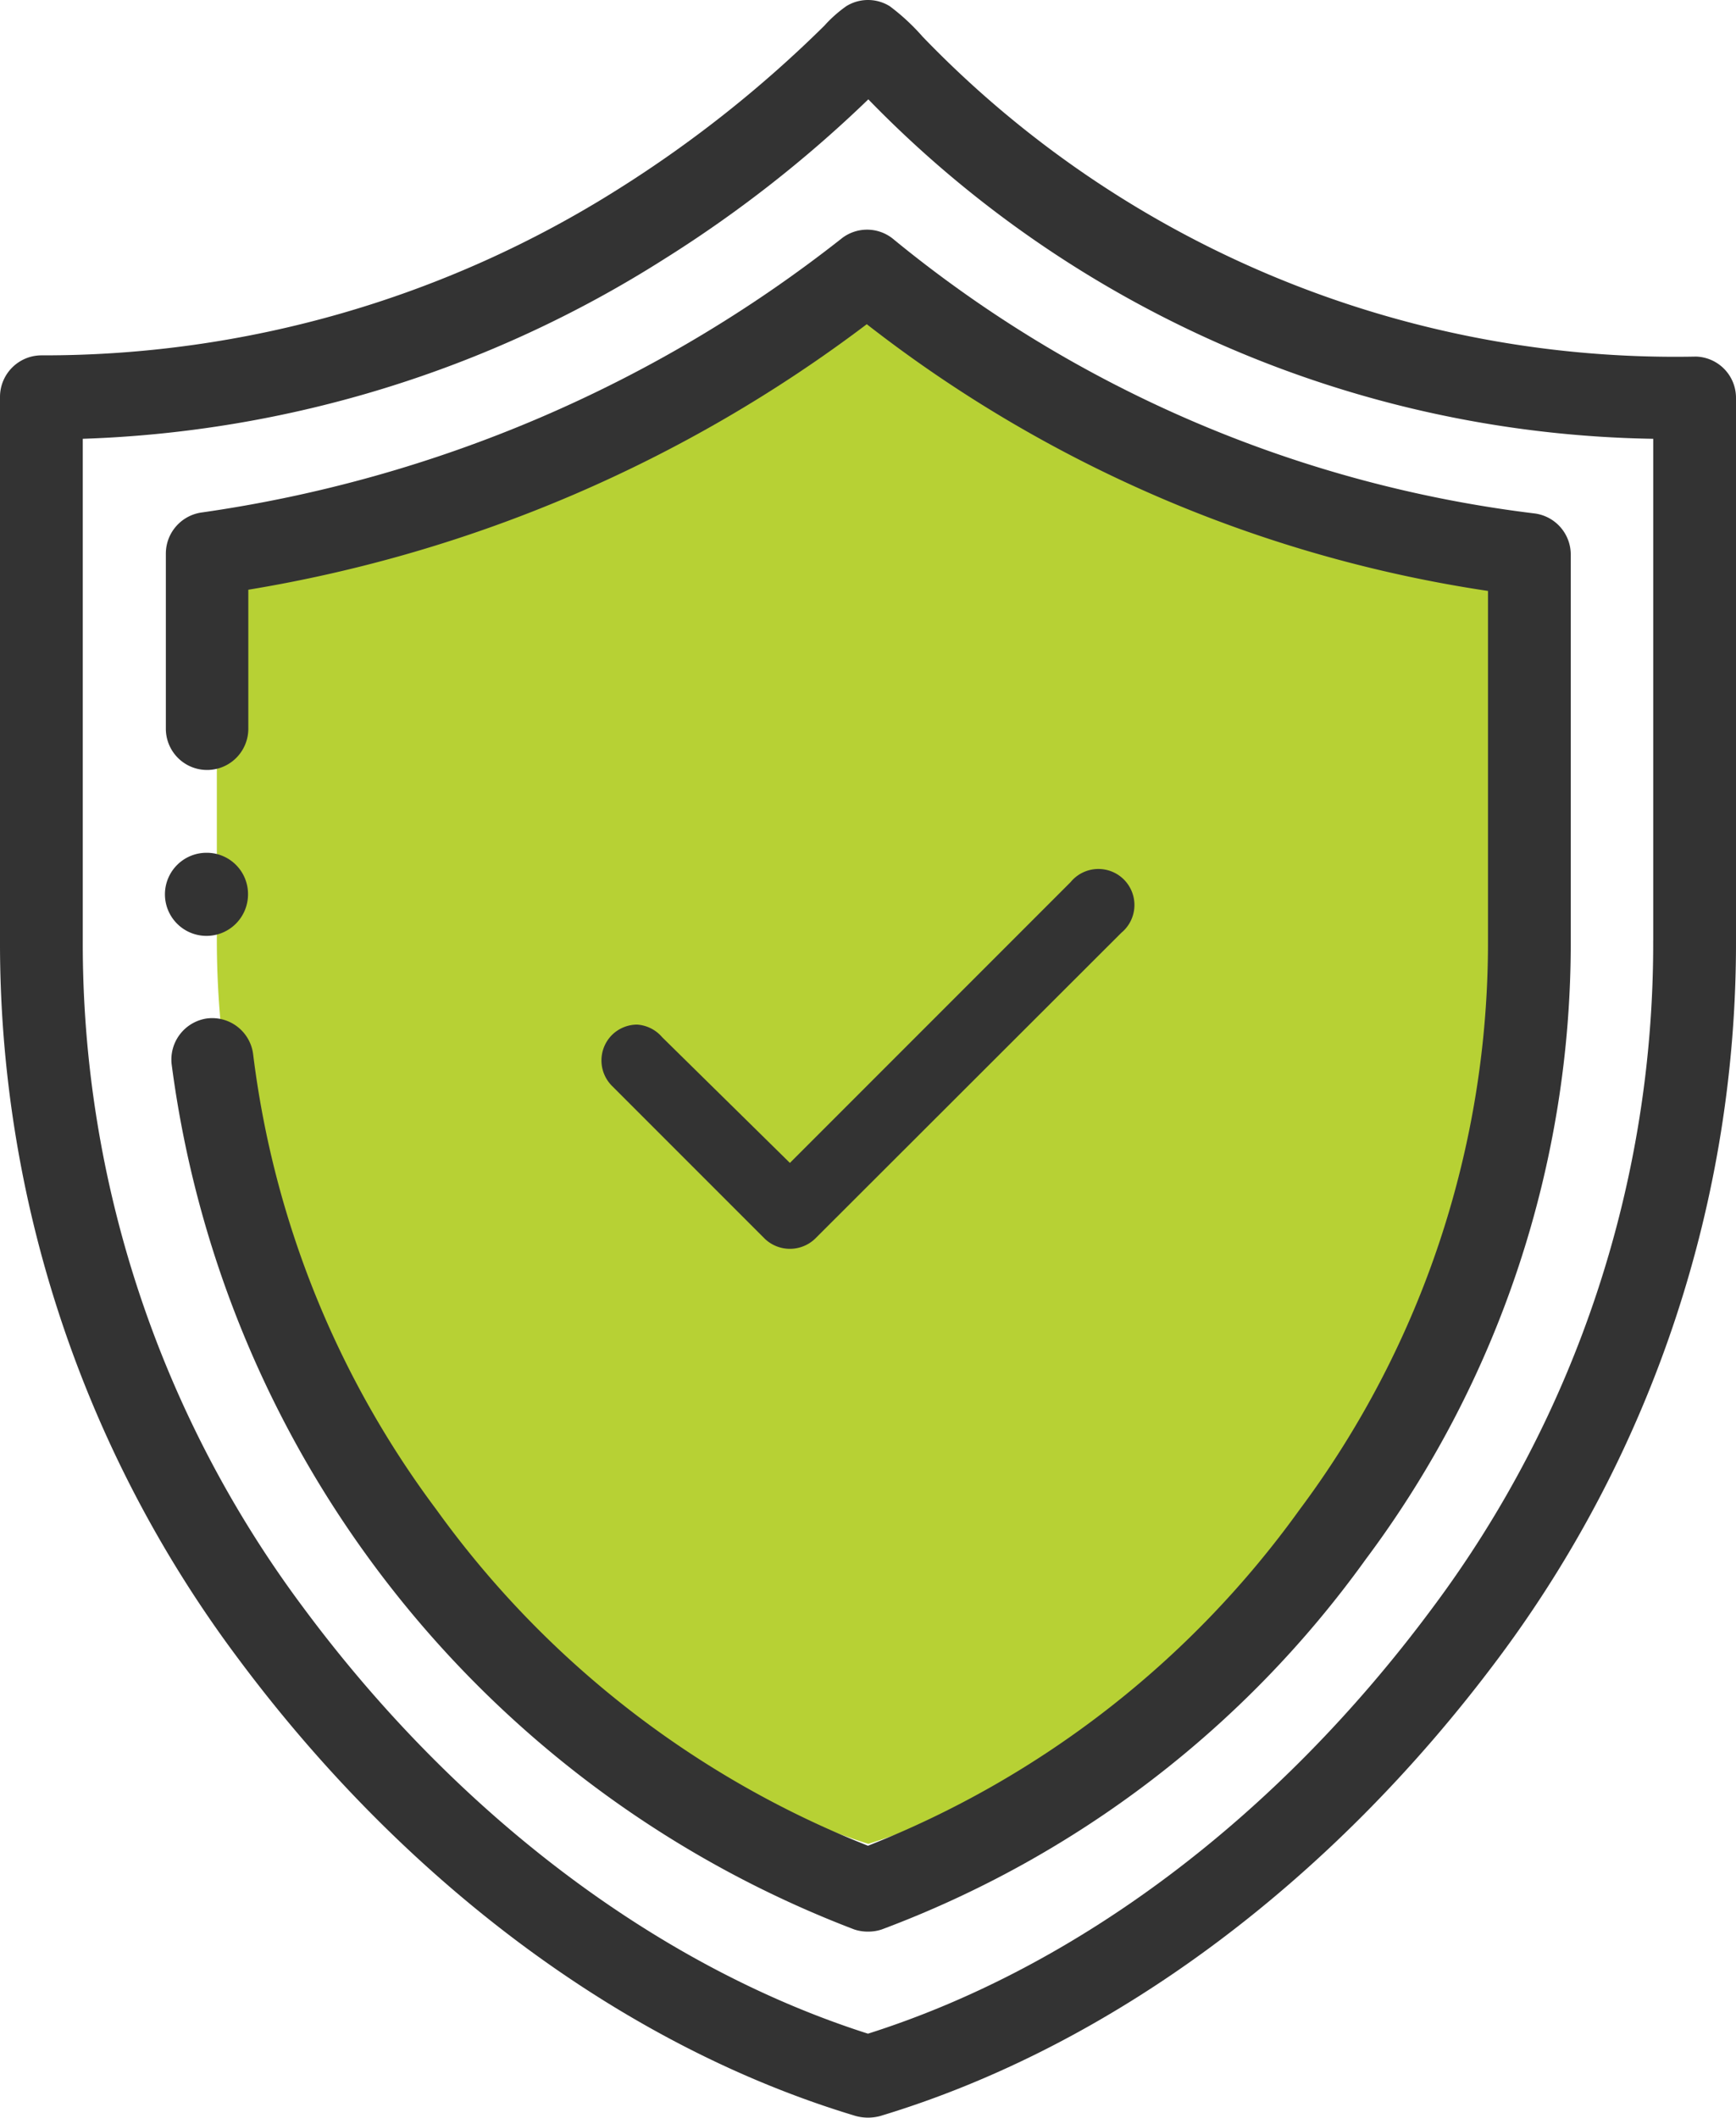
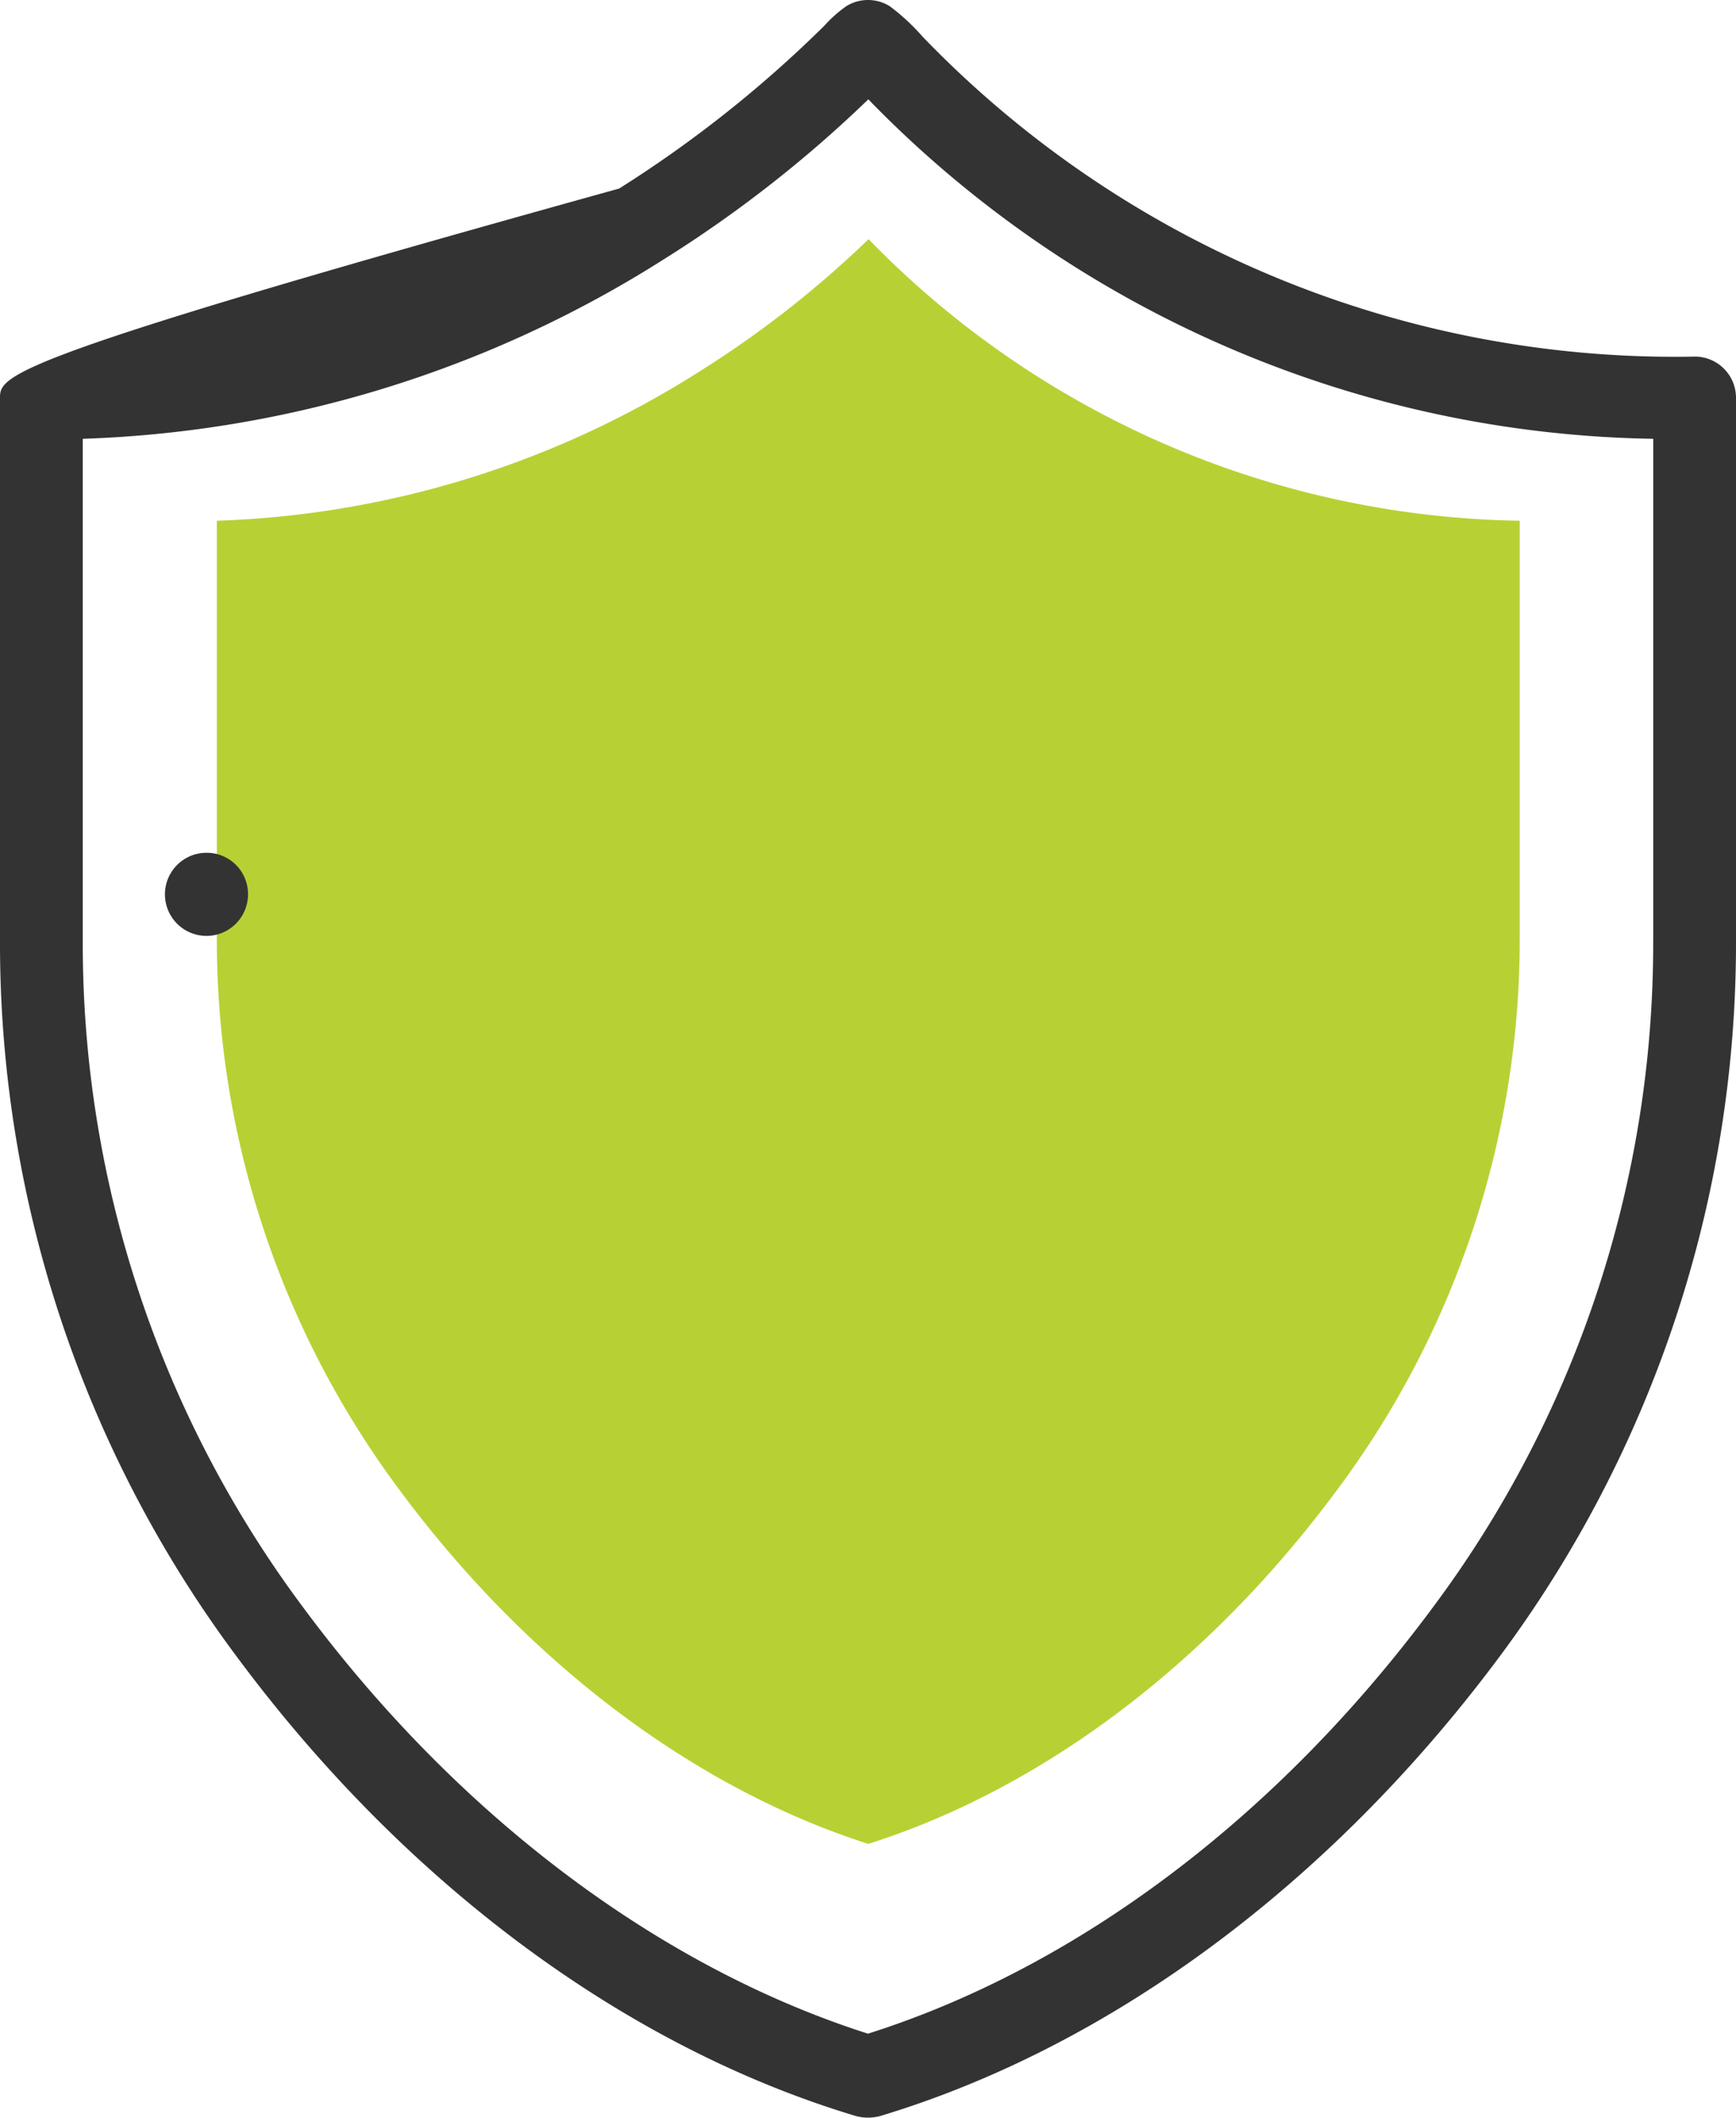
<svg xmlns="http://www.w3.org/2000/svg" width="45.889" height="55.958">
  <defs>
    <style>.e{fill:#333}</style>
  </defs>
  <g id="b">
    <g id="c">
      <path d="M40.172 24.759a24.32 24.32 0 01-4.849 14.64c-3.396 4.575-7.783 7.87-12.37 9.324-4.555-1.453-8.975-4.749-12.371-9.323a24.319 24.319 0 01-4.85-14.641V13.76a25.337 25.337 0 0012.726-3.924A27.37 27.37 0 0022.96 6.32a24.533 24.533 0 0017.213 7.44v11z" fill="#b7d134" />
      <path class="e" d="M5.466 22.534a1.098 1.098 0 101.09 1.106v-.008a1.09 1.09 0 00-1.082-1.098h-.008z" />
-       <path class="e" d="M44.799 9.423A27.619 27.619 0 0124.389.97a5.652 5.652 0 00-.871-.807 1.09 1.09 0 00-1.147 0 3.48 3.48 0 00-.581.517 31.9 31.9 0 01-5.425 4.303A28.434 28.434 0 011.098 9.39C.492 9.39 0 9.882 0 10.489V24.85a31.527 31.527 0 006.281 18.956c4.448 5.982 10.261 10.286 16.349 12.11.206.054.423.054.63 0 6.086-1.832 11.9-6.136 16.356-12.11a31.575 31.575 0 006.273-18.956V10.52a1.09 1.09 0 00-1.082-1.098h-.008zM43.7 24.851A29.314 29.314 0 0137.856 42.5c-4.093 5.514-9.381 9.486-14.912 11.238-5.49-1.751-10.818-5.724-14.911-11.238a29.314 29.314 0 01-5.845-17.648V11.595a30.54 30.54 0 0015.34-4.731 32.989 32.989 0 005.425-4.239 29.573 29.573 0 0020.748 8.97V24.85z" />
-       <path d="M40.544 13.565A33.02 33.02 0 0123.59 6.299a1.09 1.09 0 00-1.34 0A35.41 35.41 0 015.345 13.54c-.55.07-.961.537-.961 1.09v4.626a1.09 1.09 0 002.18 0v-3.673a37.073 37.073 0 0016.348-7.016 35.143 35.143 0 0016.421 7.048v9.236a25.028 25.028 0 01-4.98 15.04 25.6 25.6 0 01-11.409 8.881 25.641 25.641 0 01-11.407-8.88A25.213 25.213 0 016.693 27.87a1.09 1.09 0 00-1.205-.96h-.006a1.098 1.098 0 00-.945 1.21 28.402 28.402 0 0018.044 22.864c.117.039.24.058.363.057.124.001.247-.018.364-.057A27.691 27.691 0 0036.104 41.2a27.19 27.19 0 005.417-16.348V14.655c0-.56-.421-1.029-.977-1.09z" style="isolation:isolate" fill="#333" />
-       <path class="e" d="M16.838 27.074a.952.952 0 00-.664.277.953.953 0 000 1.34l4.042 4.042a.963.963 0 001.329 0l8.095-8.084a.952.952 0 10-1.34-1.34l-7.42 7.42-3.377-3.322a.952.952 0 00-.665-.333z" />
+       <path class="e" d="M44.799 9.423A27.619 27.619 0 0124.389.97a5.652 5.652 0 00-.871-.807 1.09 1.09 0 00-1.147 0 3.48 3.48 0 00-.581.517 31.9 31.9 0 01-5.425 4.303C.492 9.39 0 9.882 0 10.489V24.85a31.527 31.527 0 006.281 18.956c4.448 5.982 10.261 10.286 16.349 12.11.206.054.423.054.63 0 6.086-1.832 11.9-6.136 16.356-12.11a31.575 31.575 0 006.273-18.956V10.52a1.09 1.09 0 00-1.082-1.098h-.008zM43.7 24.851A29.314 29.314 0 0137.856 42.5c-4.093 5.514-9.381 9.486-14.912 11.238-5.49-1.751-10.818-5.724-14.911-11.238a29.314 29.314 0 01-5.845-17.648V11.595a30.54 30.54 0 0015.34-4.731 32.989 32.989 0 005.425-4.239 29.573 29.573 0 0020.748 8.97V24.85z" />
    </g>
  </g>
</svg>